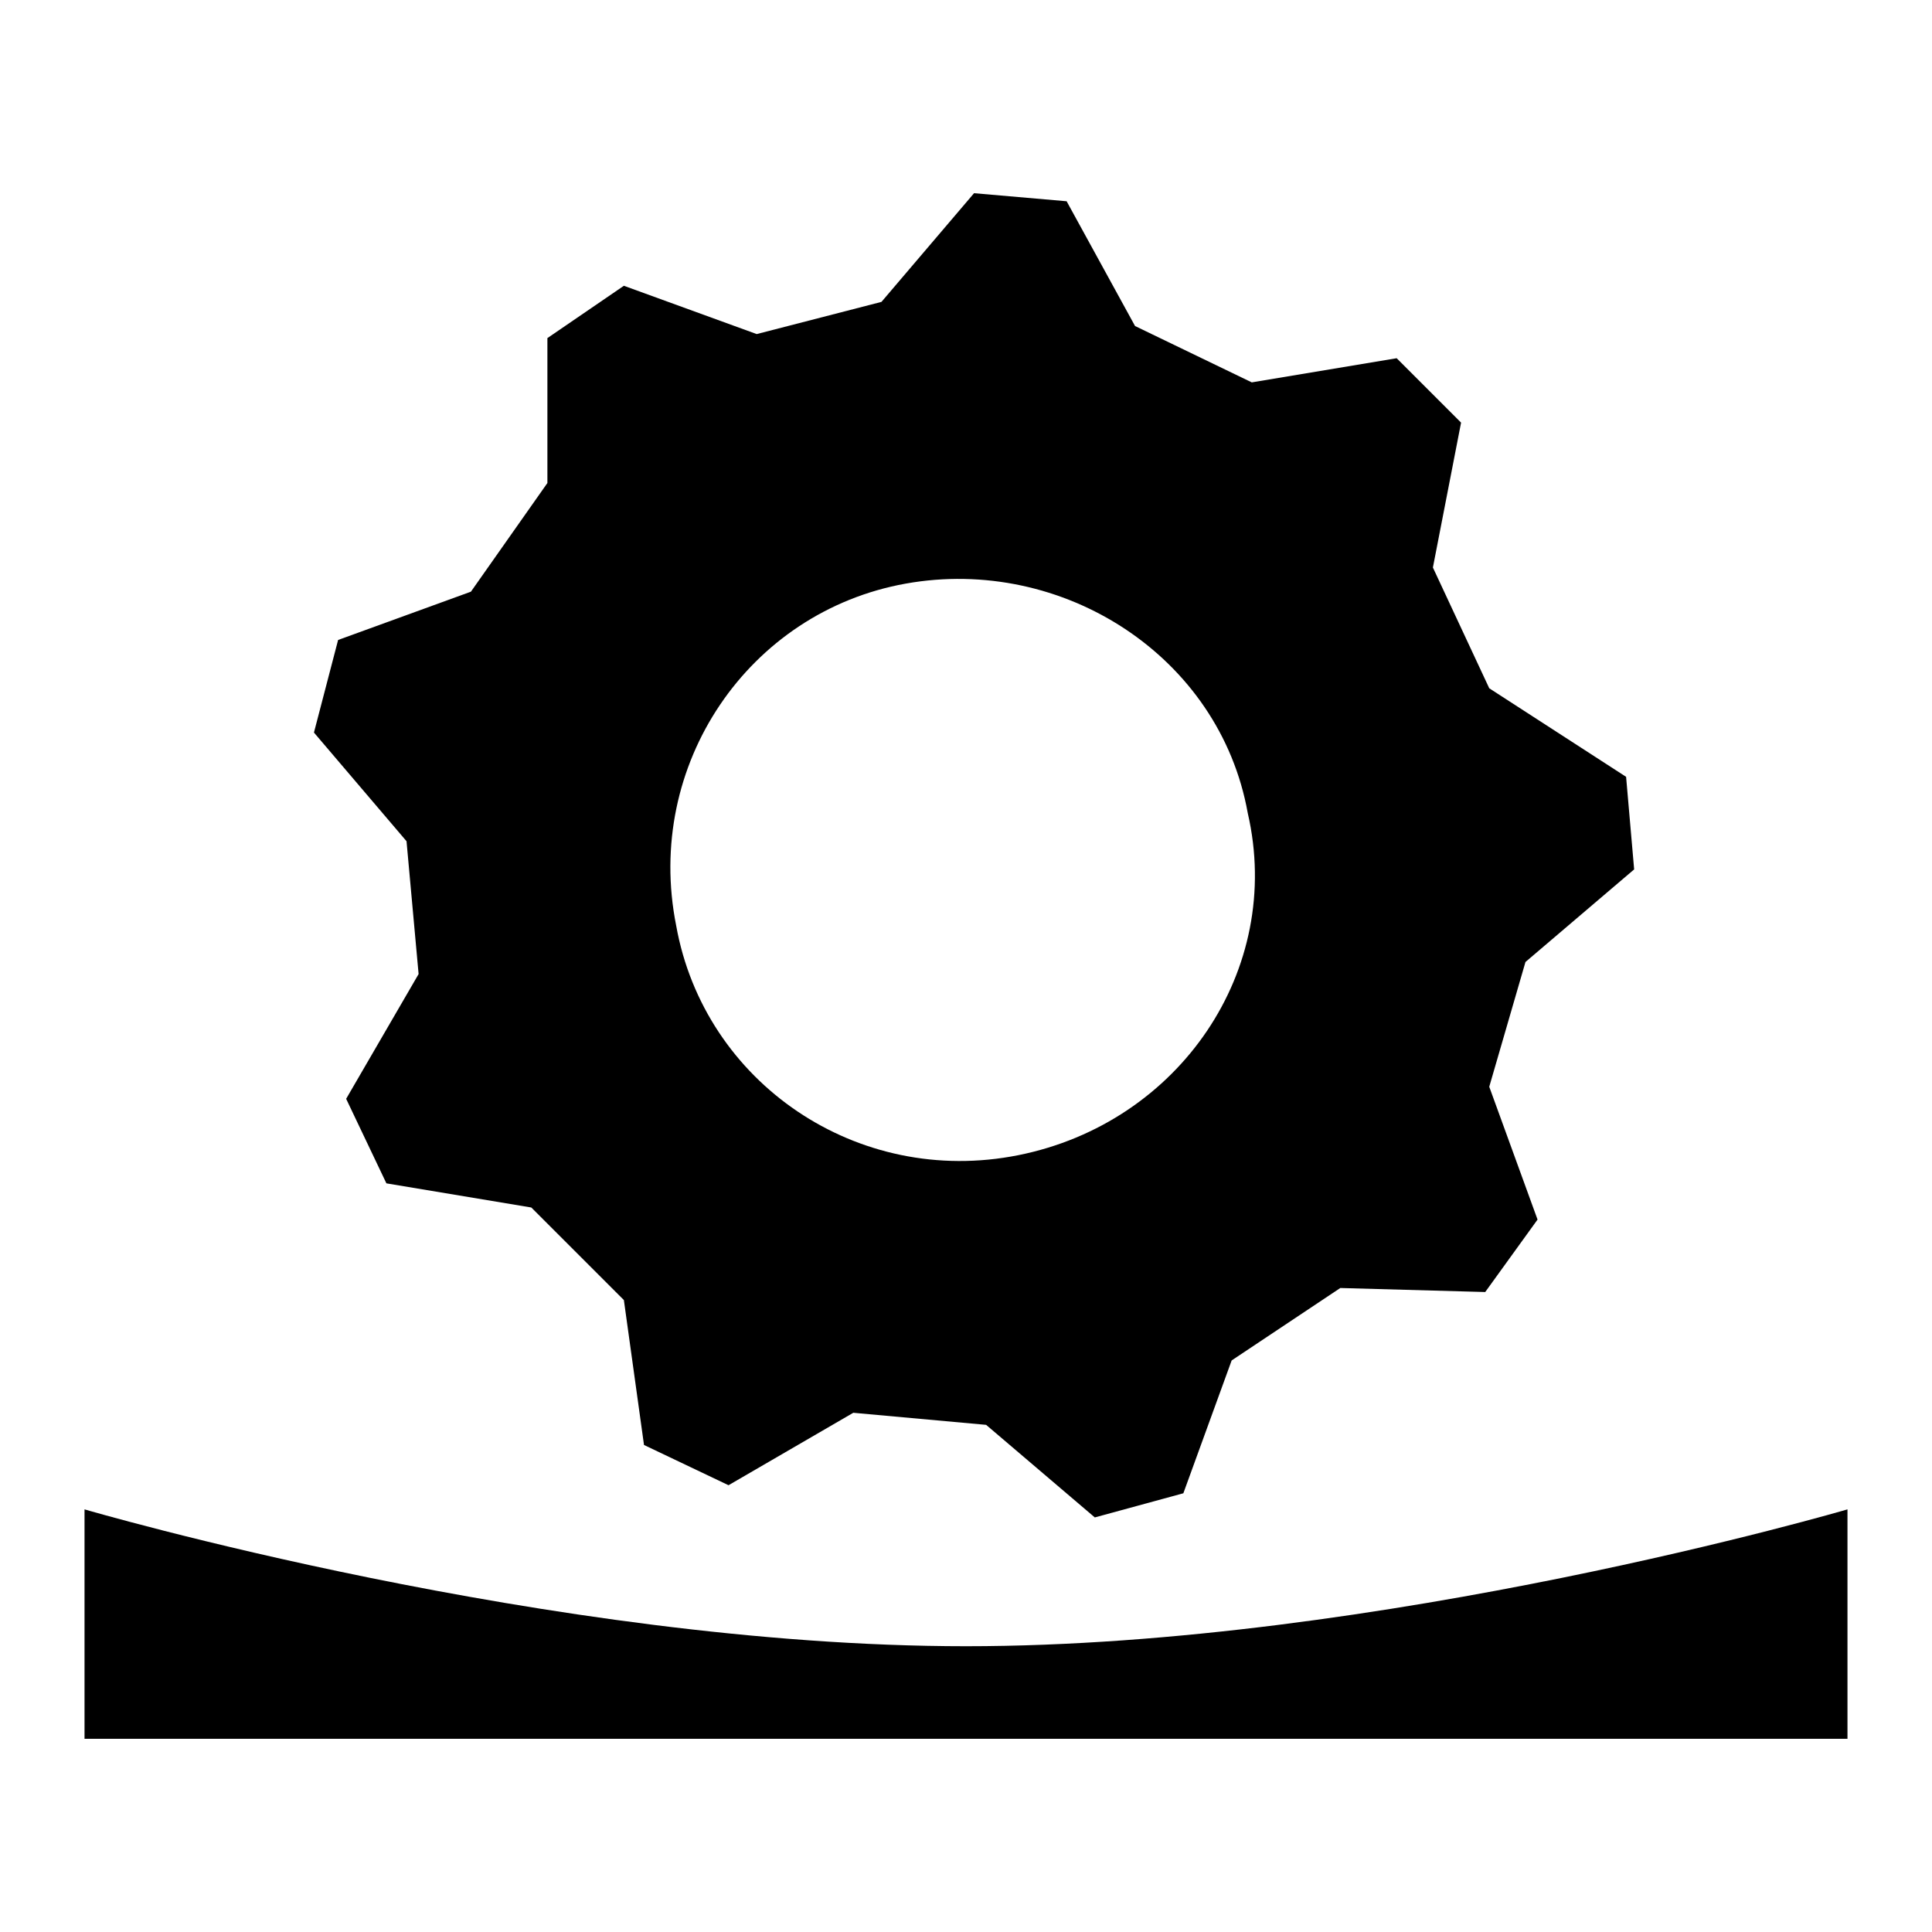
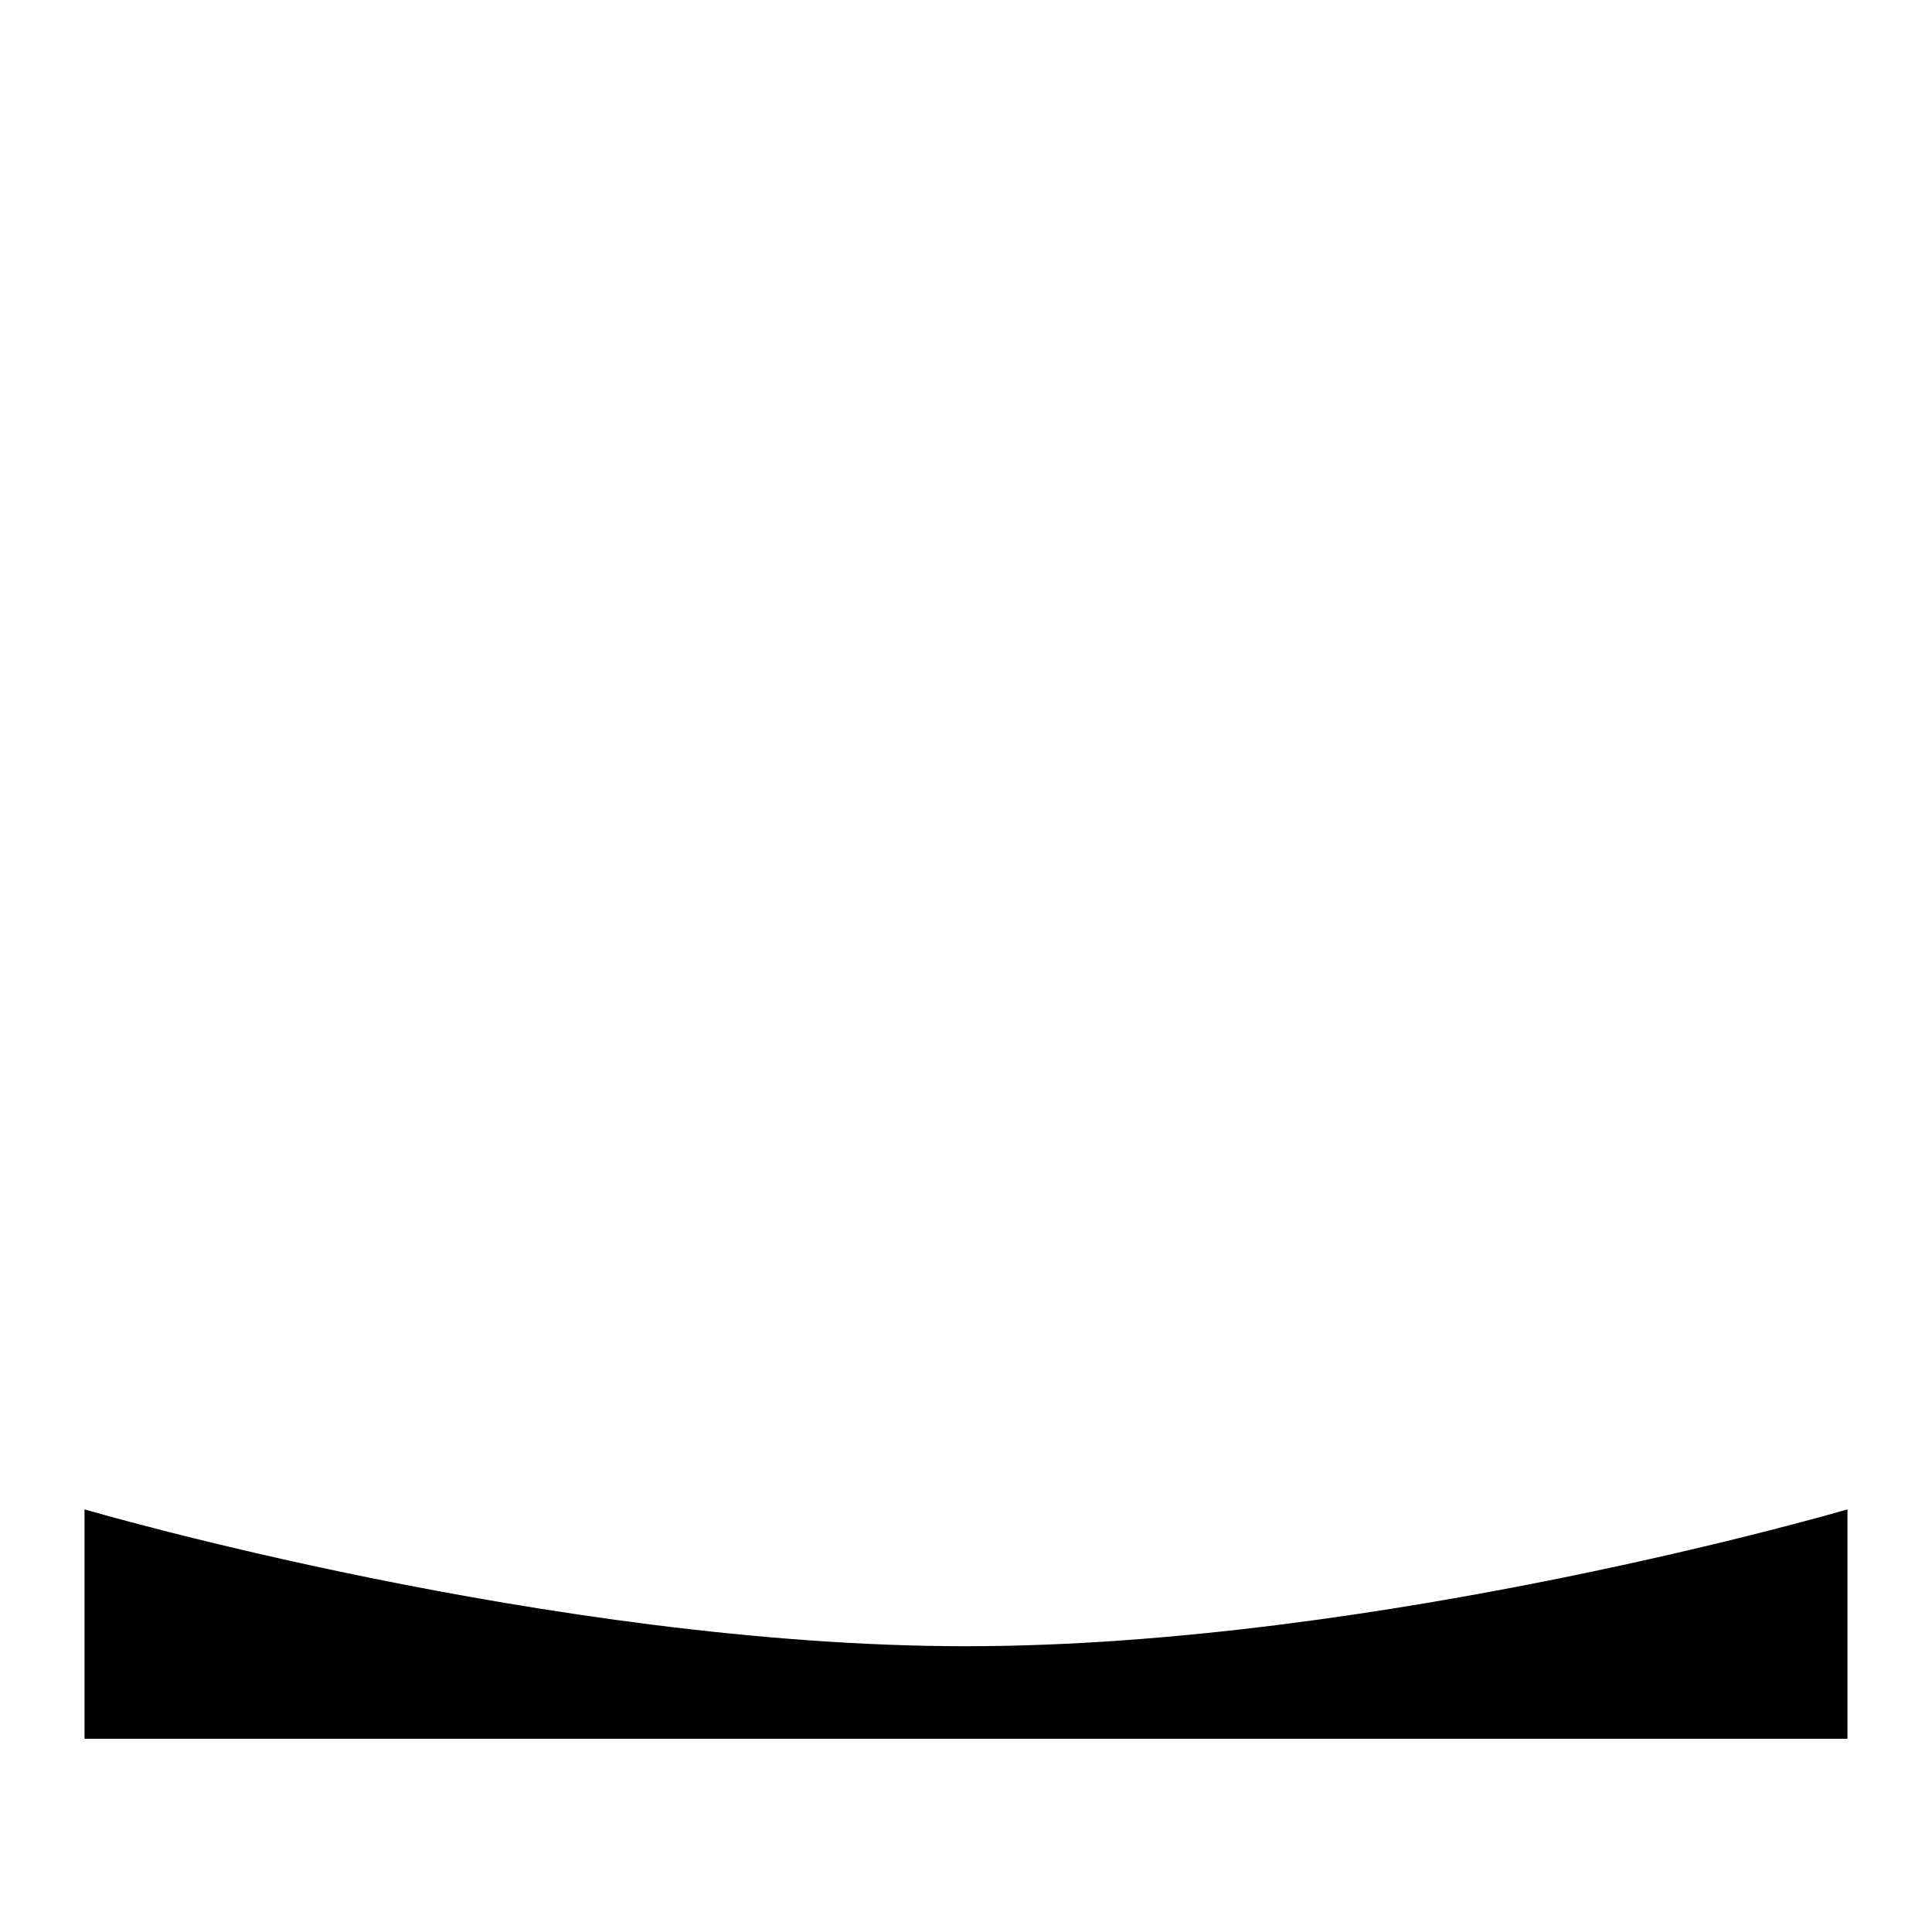
<svg xmlns="http://www.w3.org/2000/svg" version="1.1" id="Livello_1" x="0px" y="0px" viewBox="0 0 48 48" style="enable-background:new 0 0 48 48;" xml:space="preserve">
  <g>
-     <path d="M25.3,28.7c-4,0.8-7.8-1.8-8.5-5.7c-0.8-4,1.8-7.8,5.7-8.5s7.8,1.8,8.5,5.7C31.9,24.1,29.3,27.9,25.3,28.7 M37,17.1l-1.4-3   l0.7-3.6l-1.6-1.6l-3.6,0.6l-2.9-1.4L26.5,5l-2.3-0.2l-2.3,2.7l-3.1,0.8l-3.3-1.2l-1.9,1.3v3.6l-1.9,2.7l-3.3,1.2l-0.6,2.3l2.3,2.7   l0.3,3.3l-1.8,3.1l1,2.1l3.6,0.6l2.3,2.3l0.5,3.6l2.1,1l3.1-1.8l3.3,0.3l2.7,2.3l2.2-0.6l1.2-3.3l2.7-1.8l3.6,0.1l1.3-1.8l-1.2-3.3   l0.9-3.1l2.7-2.3l-0.2-2.3L37,17.1z" />
    <path d="M2.1,37.5v5.7h43.8v-5.7c0,0-11.6,3.4-21.9,3.4S2.1,37.5,2.1,37.5" />
  </g>
</svg>